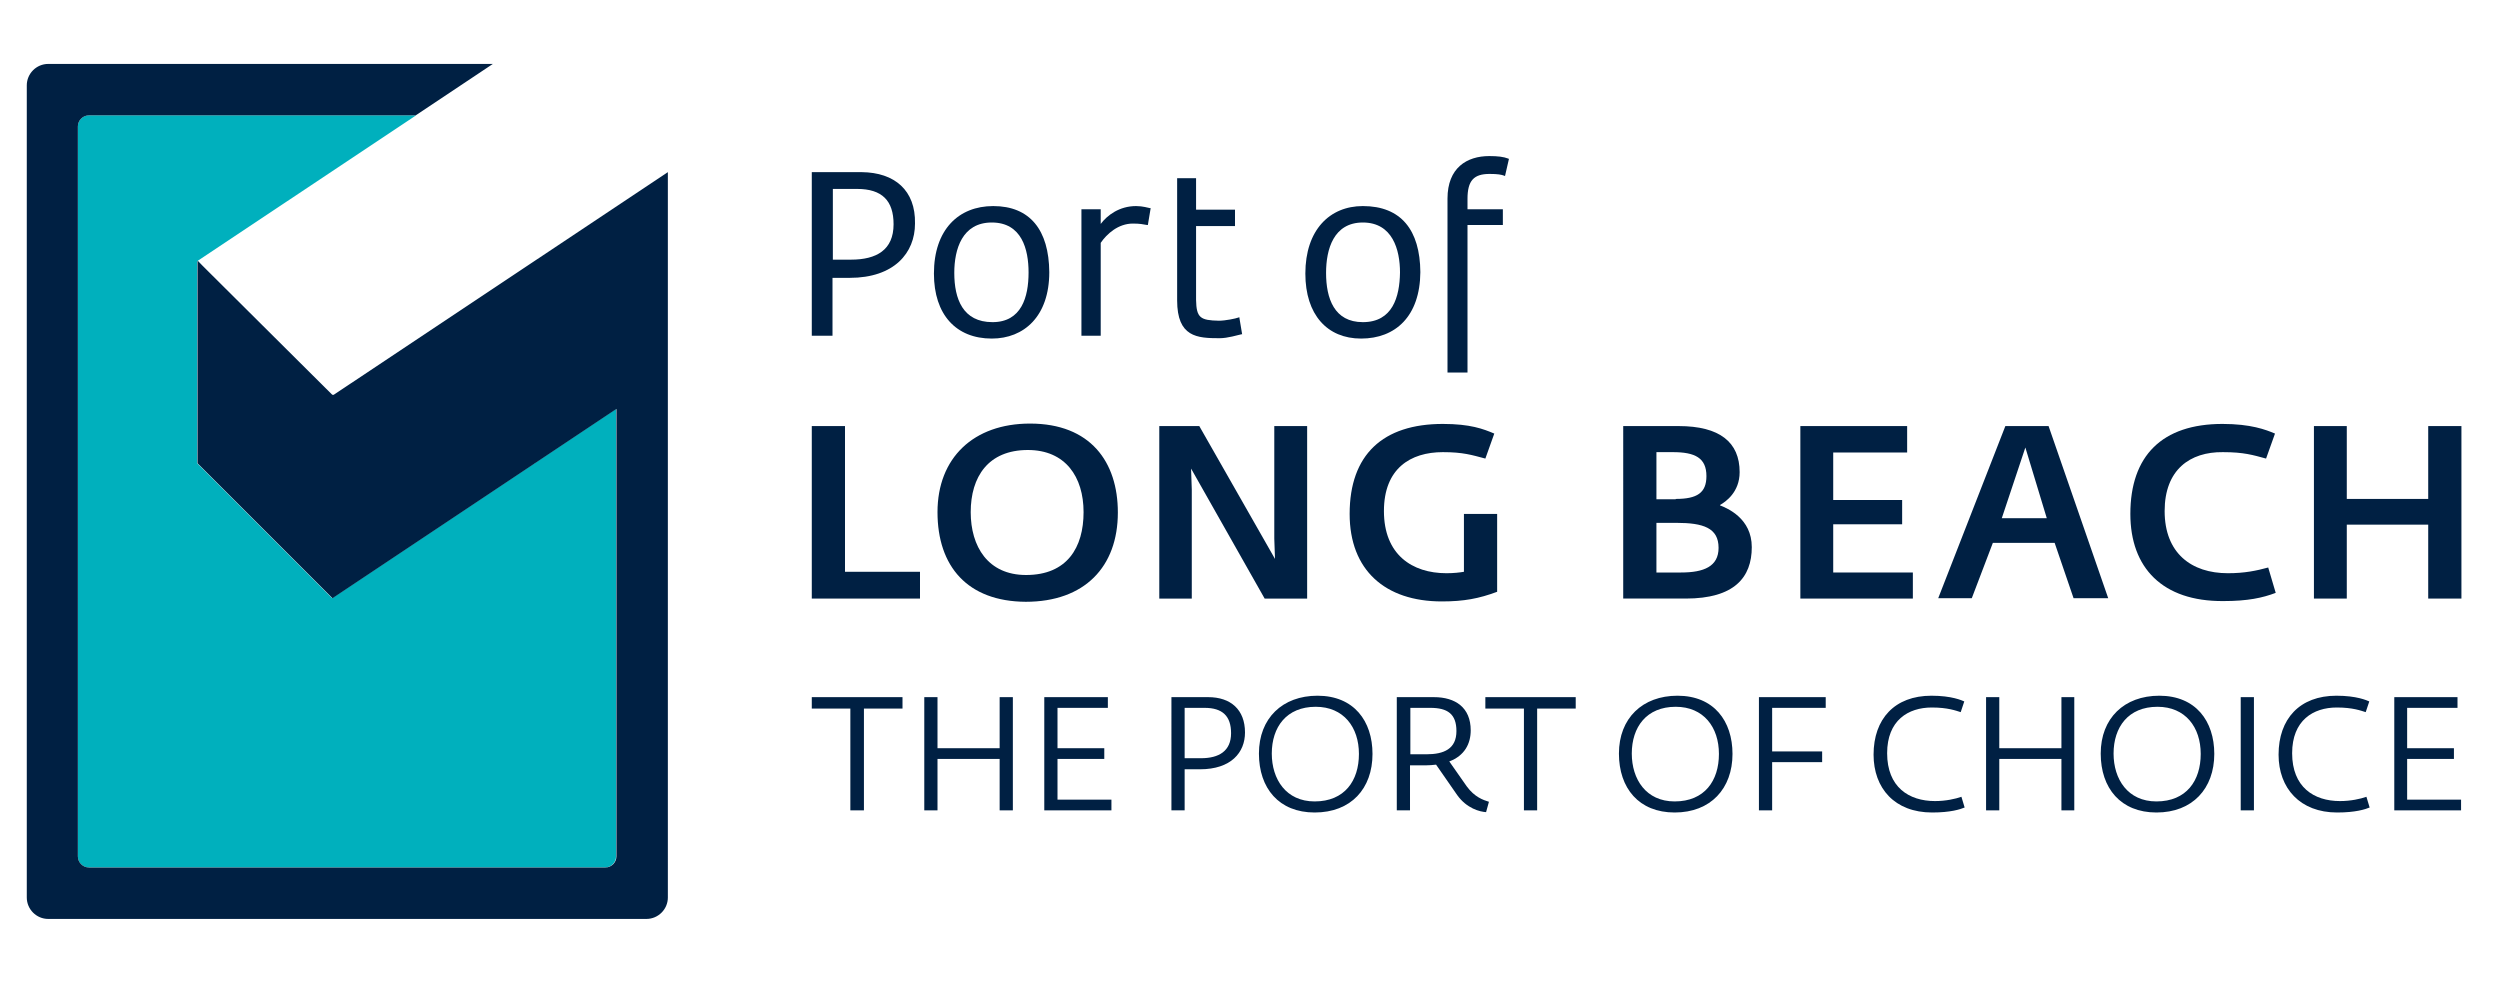
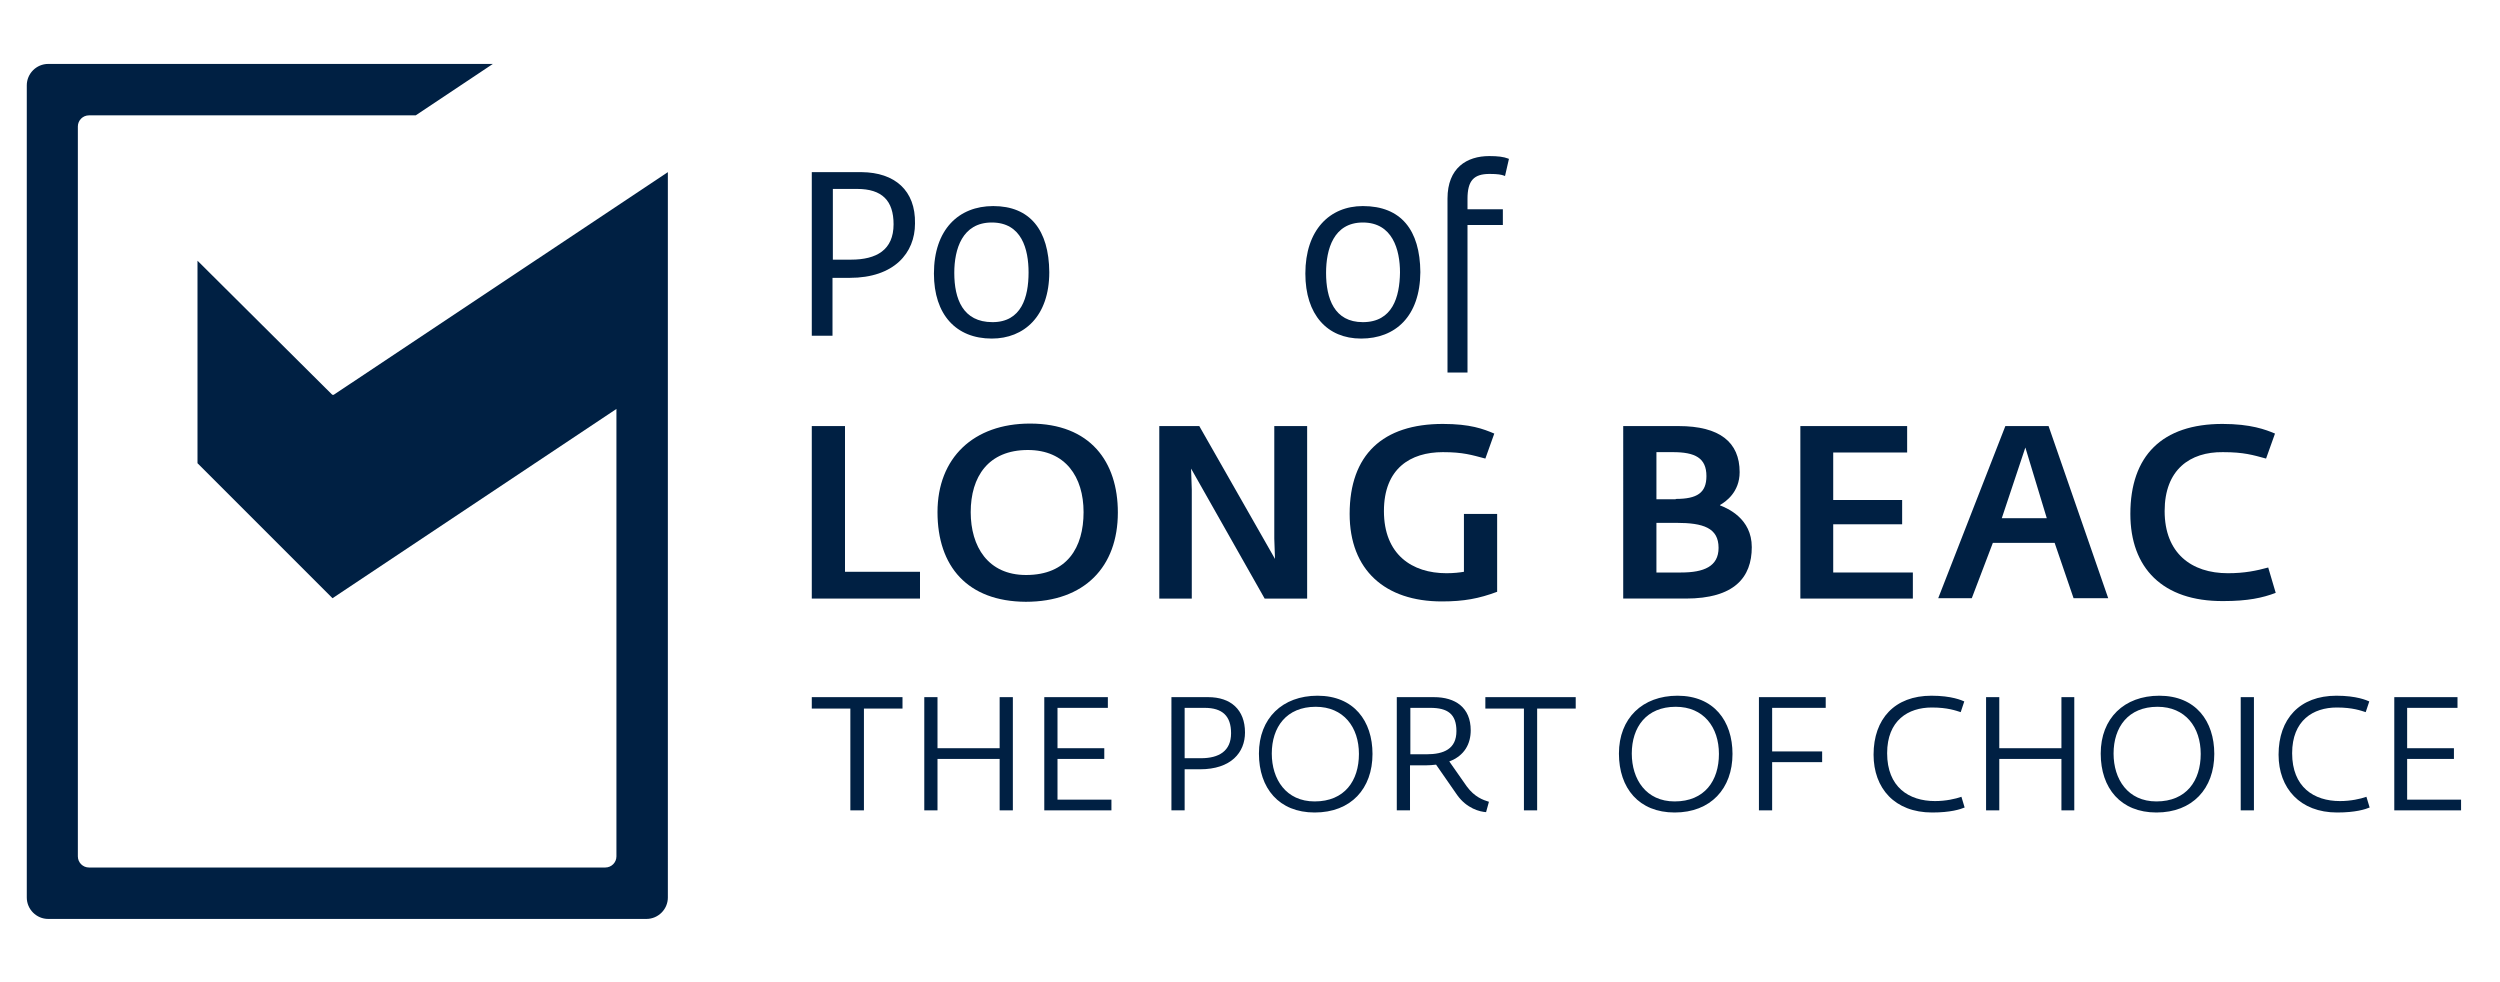
<svg xmlns="http://www.w3.org/2000/svg" version="1.1" id="Layer_1" x="0px" y="0px" viewBox="0 0 700 274.9" style="enable-background:new 0 0 700 274.9;" xml:space="preserve">
  <style type="text/css"> .st0{fill:#00B0BD;} .st1{fill:#002043;} </style>
  <g>
-     <path class="st0" d="M24.9,32.3c-1.7,0-3.1,1.4-3.1,3.1v204.4c0,1.7,1.4,3.1,3.1,3.1h144.5c1.7,0,3.1-1.4,3.1-3.1V114.5l-79.5,53 l-37.8-37.8V73l1.4,1.4L55.4,73l61.1-40.7H24.9z" />
    <path class="st1" d="M187,48.2L187,48.2l-93.5,62.3c-0.2,0.1-0.4,0.1-0.6-0.1L55.3,73v56.7l37.8,37.8l79.5-53v125.3 c0,1.7-1.4,3.1-3.1,3.1H24.9c-1.7,0-3.1-1.4-3.1-3.1V35.4c0-1.7,1.4-3.1,3.1-3.1h91.5L138,17.9H13.5c-3.3,0-6,2.7-6,6v227.4 c0,3.3,2.7,6,6,6H181c3.3,0,6-2.7,6-6V48.2z" />
    <polygon class="st1" points="227.3,119.3 236.6,119.3 236.6,160.1 257.6,160.1 257.6,167.6 227.3,167.6 " />
    <path class="st1" d="M262.5,143.4c0-15.2,10.1-24.8,25.9-24.8c16.9,0,24.6,10.7,24.6,24.9c0,15.2-9.3,25-25.8,25 C270.9,168.4,262.5,158.6,262.5,143.4 M303.4,143.4c0-9.9-5.1-17.4-15.6-17.4c-11.1,0-16,7.5-16,17.4c0,9.6,4.8,17.6,15.5,17.6 C298.8,161,303.4,153.3,303.4,143.4" />
    <polygon class="st1" points="324.6,119.3 335.8,119.3 357,156.5 356.8,150.8 356.8,119.3 366,119.3 366,167.6 354.1,167.6 333.5,131.2 333.7,137.1 333.7,167.6 324.6,167.6 " />
    <path class="st1" d="M377.9,143.9c0-16.6,9.3-25.2,26.1-25.2c7.7,0,11.3,1.4,14.4,2.7l-2.5,7c-3.8-1-6.2-1.8-11.9-1.8 c-9.1,0-16.5,4.6-16.5,16.5c0,12.2,7.9,17.4,17.5,17.4c2.1,0,3.7-0.2,4.9-0.4v-16.2h9.3v21.8c-5.1,1.9-9.3,2.7-15.5,2.7 C387.8,168.4,377.9,159.6,377.9,143.9" />
    <path class="st1" d="M454.5,119.3H470c11.5,0,17.1,4.5,17.1,12.9c0,5.6-3.9,8.3-5.5,9.2v0.1c2,0.8,8.9,3.6,8.9,11.7 c0,8.5-4.9,14.4-18.5,14.4h-17.5V119.3z M469.2,139.7c6,0,8.6-1.7,8.6-6.4c0-5.1-3.2-6.7-9.4-6.7h-4.6v13.2H469.2z M470.7,160.3 c6.4,0,10.5-1.7,10.5-6.9c0-5.6-4.3-7-11.8-7h-5.6v13.9H470.7z" />
    <polygon class="st1" points="504.1,119.3 534,119.3 534,126.7 513.3,126.7 513.3,140 532.6,140 532.6,146.8 513.3,146.8 513.3,160.3 535.6,160.3 535.6,167.6 504.1,167.6 " />
    <path class="st1" d="M561.5,119.3h12.1l16.7,48.2h-9.7l-5.3-15.5H558l-5.9,15.5h-9.4L561.5,119.3z M573.1,145.1l-6-19.8l-6.6,19.8 H573.1z" />
    <path class="st1" d="M596.5,143.9c0-16.3,8.9-25.2,25.8-25.2c7.9,0,12.1,1.6,14.7,2.7l-2.5,7c-3.7-1-6.2-1.8-12.1-1.8 c-9.2-0.1-16.3,4.9-16.3,16.5c0,11.8,7.5,17.4,17.7,17.4c4.7,0,8-0.7,11.3-1.6l2.1,7.1c-3.7,1.4-7.8,2.3-14.7,2.3 C605.5,168.4,596.5,159,596.5,143.9" />
-     <polygon class="st1" points="647.9,119.3 657.1,119.3 657.1,139.7 679.9,139.7 679.9,119.3 689.2,119.3 689.2,167.6 679.9,167.6 679.9,146.9 657.1,146.9 657.1,167.6 647.9,167.6 " />
    <polygon class="st1" points="238.1,198.4 227.3,198.4 227.3,195.2 252.7,195.2 252.7,198.4 241.9,198.4 241.9,226.9 238.1,226.9 " />
    <polygon class="st1" points="258.8,195.2 262.5,195.2 262.5,209.5 279.9,209.5 279.9,195.2 283.6,195.2 283.6,226.9 279.9,226.9 279.9,212.5 262.5,212.5 262.5,226.9 258.8,226.9 " />
    <polygon class="st1" points="292.4,195.2 310.2,195.2 310.2,198.2 296.1,198.2 296.1,209.5 309.2,209.5 309.2,212.5 296.1,212.5 296.1,223.9 311.2,223.9 311.2,226.9 292.4,226.9 " />
    <path class="st1" d="M327.9,195.2h10.4c6.3,0,10.3,3.5,10.3,9.9c0,5.6-3.9,10.3-12.6,10.3h-5.1v-3.1h5.4c5,0,8.4-2,8.4-7 c0-4.8-2.4-7.1-7.4-7.1h-5.6v28.7h-3.7V195.2z" />
    <path class="st1" d="M352.5,211c0-9.9,6.6-16.2,16.4-16.2c10.2,0,15.4,7.1,15.4,16.3c0,9.7-6,16.4-16.2,16.4 C358.1,227.5,352.5,220.7,352.5,211 M380.5,211.1c0-7.5-4.3-13.2-12.1-13.2c-8.2,0-12.3,5.7-12.3,13.1c0,7.2,4,13.4,12,13.4 C376.5,224.4,380.5,218.6,380.5,211.1" />
    <path class="st1" d="M408,222.6l-5.9-8.5c-0.8,0.1-2,0.2-3,0.2h-4.3v12.6h-3.7v-31.7h10.4c6,0,10.3,2.9,10.3,9.3 c0,3.7-1.7,7.1-6,8.7l4.9,7c2.2,3,4.6,3.8,6.2,4.3l-0.8,2.9C414.4,227.3,410.7,226.4,408,222.6 M399.4,211.2c4.9,0,8.4-1.5,8.4-6.5 c0-4.8-2.5-6.5-7.3-6.5h-5.6v13H399.4z" />
    <polygon class="st1" points="426.7,198.4 415.9,198.4 415.9,195.2 441.2,195.2 441.2,198.4 430.4,198.4 430.4,226.9 426.7,226.9 " />
    <path class="st1" d="M453.3,211c0-9.9,6.6-16.2,16.4-16.2c10.2,0,15.4,7.1,15.4,16.3c0,9.7-6.1,16.4-16.2,16.4 C458.9,227.5,453.3,220.7,453.3,211 M481.3,211.1c0-7.5-4.3-13.2-12.1-13.2c-8.2,0-12.3,5.7-12.3,13.1c0,7.2,4,13.4,12,13.4 C477.3,224.4,481.3,218.6,481.3,211.1" />
    <polygon class="st1" points="492.5,195.2 511.2,195.2 511.2,198.2 496.2,198.2 496.2,210.4 510.2,210.4 510.2,213.4 496.2,213.4 496.2,226.9 492.5,226.9 " />
    <path class="st1" d="M524.6,211.3c0-10,5.9-16.5,16.2-16.5c5.7,0,8.5,1.3,9.2,1.6l-1,3c-1.3-0.4-3.6-1.3-8.1-1.3 c-6.6,0-12.5,3.6-12.5,12.8c0,9.5,6.1,13.4,13.4,13.4c3,0,5.7-0.6,7.4-1.2l0.9,3c-1.2,0.5-3.9,1.4-9.1,1.4 C530.5,227.5,524.6,220.7,524.6,211.3" />
    <polygon class="st1" points="556.1,195.2 559.8,195.2 559.8,209.5 577.2,209.5 577.2,195.2 580.8,195.2 580.8,226.9 577.2,226.9 577.2,212.5 559.8,212.5 559.8,226.9 556.1,226.9 " />
    <path class="st1" d="M588.2,211c0-9.9,6.6-16.2,16.4-16.2c10.2,0,15.4,7.1,15.4,16.3c0,9.7-6.1,16.4-16.2,16.4 C593.8,227.5,588.2,220.7,588.2,211 M616.2,211.1c0-7.5-4.3-13.2-12.1-13.2c-8.2,0-12.3,5.7-12.3,13.1c0,7.2,4,13.4,12,13.4 C612.2,224.4,616.2,218.6,616.2,211.1" />
    <rect x="627.4" y="195.2" class="st1" width="3.7" height="31.7" />
    <path class="st1" d="M638,211.3c0-10,5.9-16.5,16.2-16.5c5.7,0,8.5,1.3,9.2,1.6l-1,3c-1.3-0.4-3.6-1.3-8.1-1.3 c-6.6,0-12.5,3.6-12.5,12.8c0,9.5,6.1,13.4,13.4,13.4c3,0,5.7-0.6,7.4-1.2l0.9,3c-1.2,0.5-3.9,1.4-9.1,1.4 C644,227.5,638,220.7,638,211.3" />
    <polygon class="st1" points="670.4,195.2 688.1,195.2 688.1,198.2 674,198.2 674,209.5 687.1,209.5 687.1,212.5 674,212.5 674,223.9 689.1,223.9 689.1,226.9 670.4,226.9 " />
    <path class="st1" d="M241.3,48.2h-14V94h5.8V77.8l4.8,0c12.5,0,18.3-7,18.3-15.2C256.4,53.3,250.5,48.3,241.3,48.2 M238.3,72.7 h-5.1V52.9h6.8c7,0,10.2,3.3,10.2,9.9C250.2,70,245.4,72.7,238.3,72.7" />
    <path class="st1" d="M278.1,57.7c-9.7,0-16.6,6.6-16.6,18.9c0,11.5,6.2,18.2,16.2,18.2c9,0,16.1-6.2,16.1-18.6 C293.7,64.4,288.4,57.7,278.1,57.7 M277.9,90.2c-8.3,0-10.7-6.5-10.7-13.8c0-6.6,2.2-14.1,10.5-14.1c8.4,0,10.3,7.5,10.3,14 C288,83.2,286,90.2,277.9,90.2" />
-     <path class="st1" d="M322.1,58.3c-0.6-0.1-2.1-0.6-4-0.6c-4.7,0-8.1,2.6-9.9,5v-4.1h-5.4V94h5.4V68c1.7-2.5,4.9-5.4,9-5.4 c2,0,2.8,0.2,4,0.4l0.2,0l0.8-4.8L322.1,58.3z" />
-     <path class="st1" d="M347,88.8l-0.2,0.1c-0.8,0.3-3.7,0.9-5.5,0.9c-5.2-0.1-6.3-0.8-6.4-5.8V63.3h10.9v-4.6h-10.9v-8.8h-5.3v34.2 c0,10.3,5.6,10.6,11.9,10.6c2.3,0,5.1-0.9,6.1-1.1l0.2,0L347,88.8z" />
    <path class="st1" d="M381.6,57.7c-9.3,0-16.1,6.7-16.1,18.9c0,11.5,6.1,18.2,15.6,18.2c9.6,0,16.5-6.2,16.6-18.6 C397.6,64.4,392.3,57.7,381.6,57.7 M381.6,90.2c-8,0-10.3-6.6-10.3-13.8c0-6.6,2.1-14.1,10.3-14.1c8.3,0,10.4,7.6,10.4,14 C391.9,83.2,389.9,90.2,381.6,90.2" />
    <path class="st1" d="M422.3,44.4c-1.3-0.5-2.9-0.7-5.3-0.7c-6.3,0-11.7,3.3-11.7,11.9v48.7h5.6V63h9.9v-4.4h-9.9l0-2.9 c0-5.2,1.8-7,6.2-7c2.3,0,3.3,0.2,4.1,0.5l0.2,0.1l1.1-4.8L422.3,44.4z" />
  </g>
</svg>